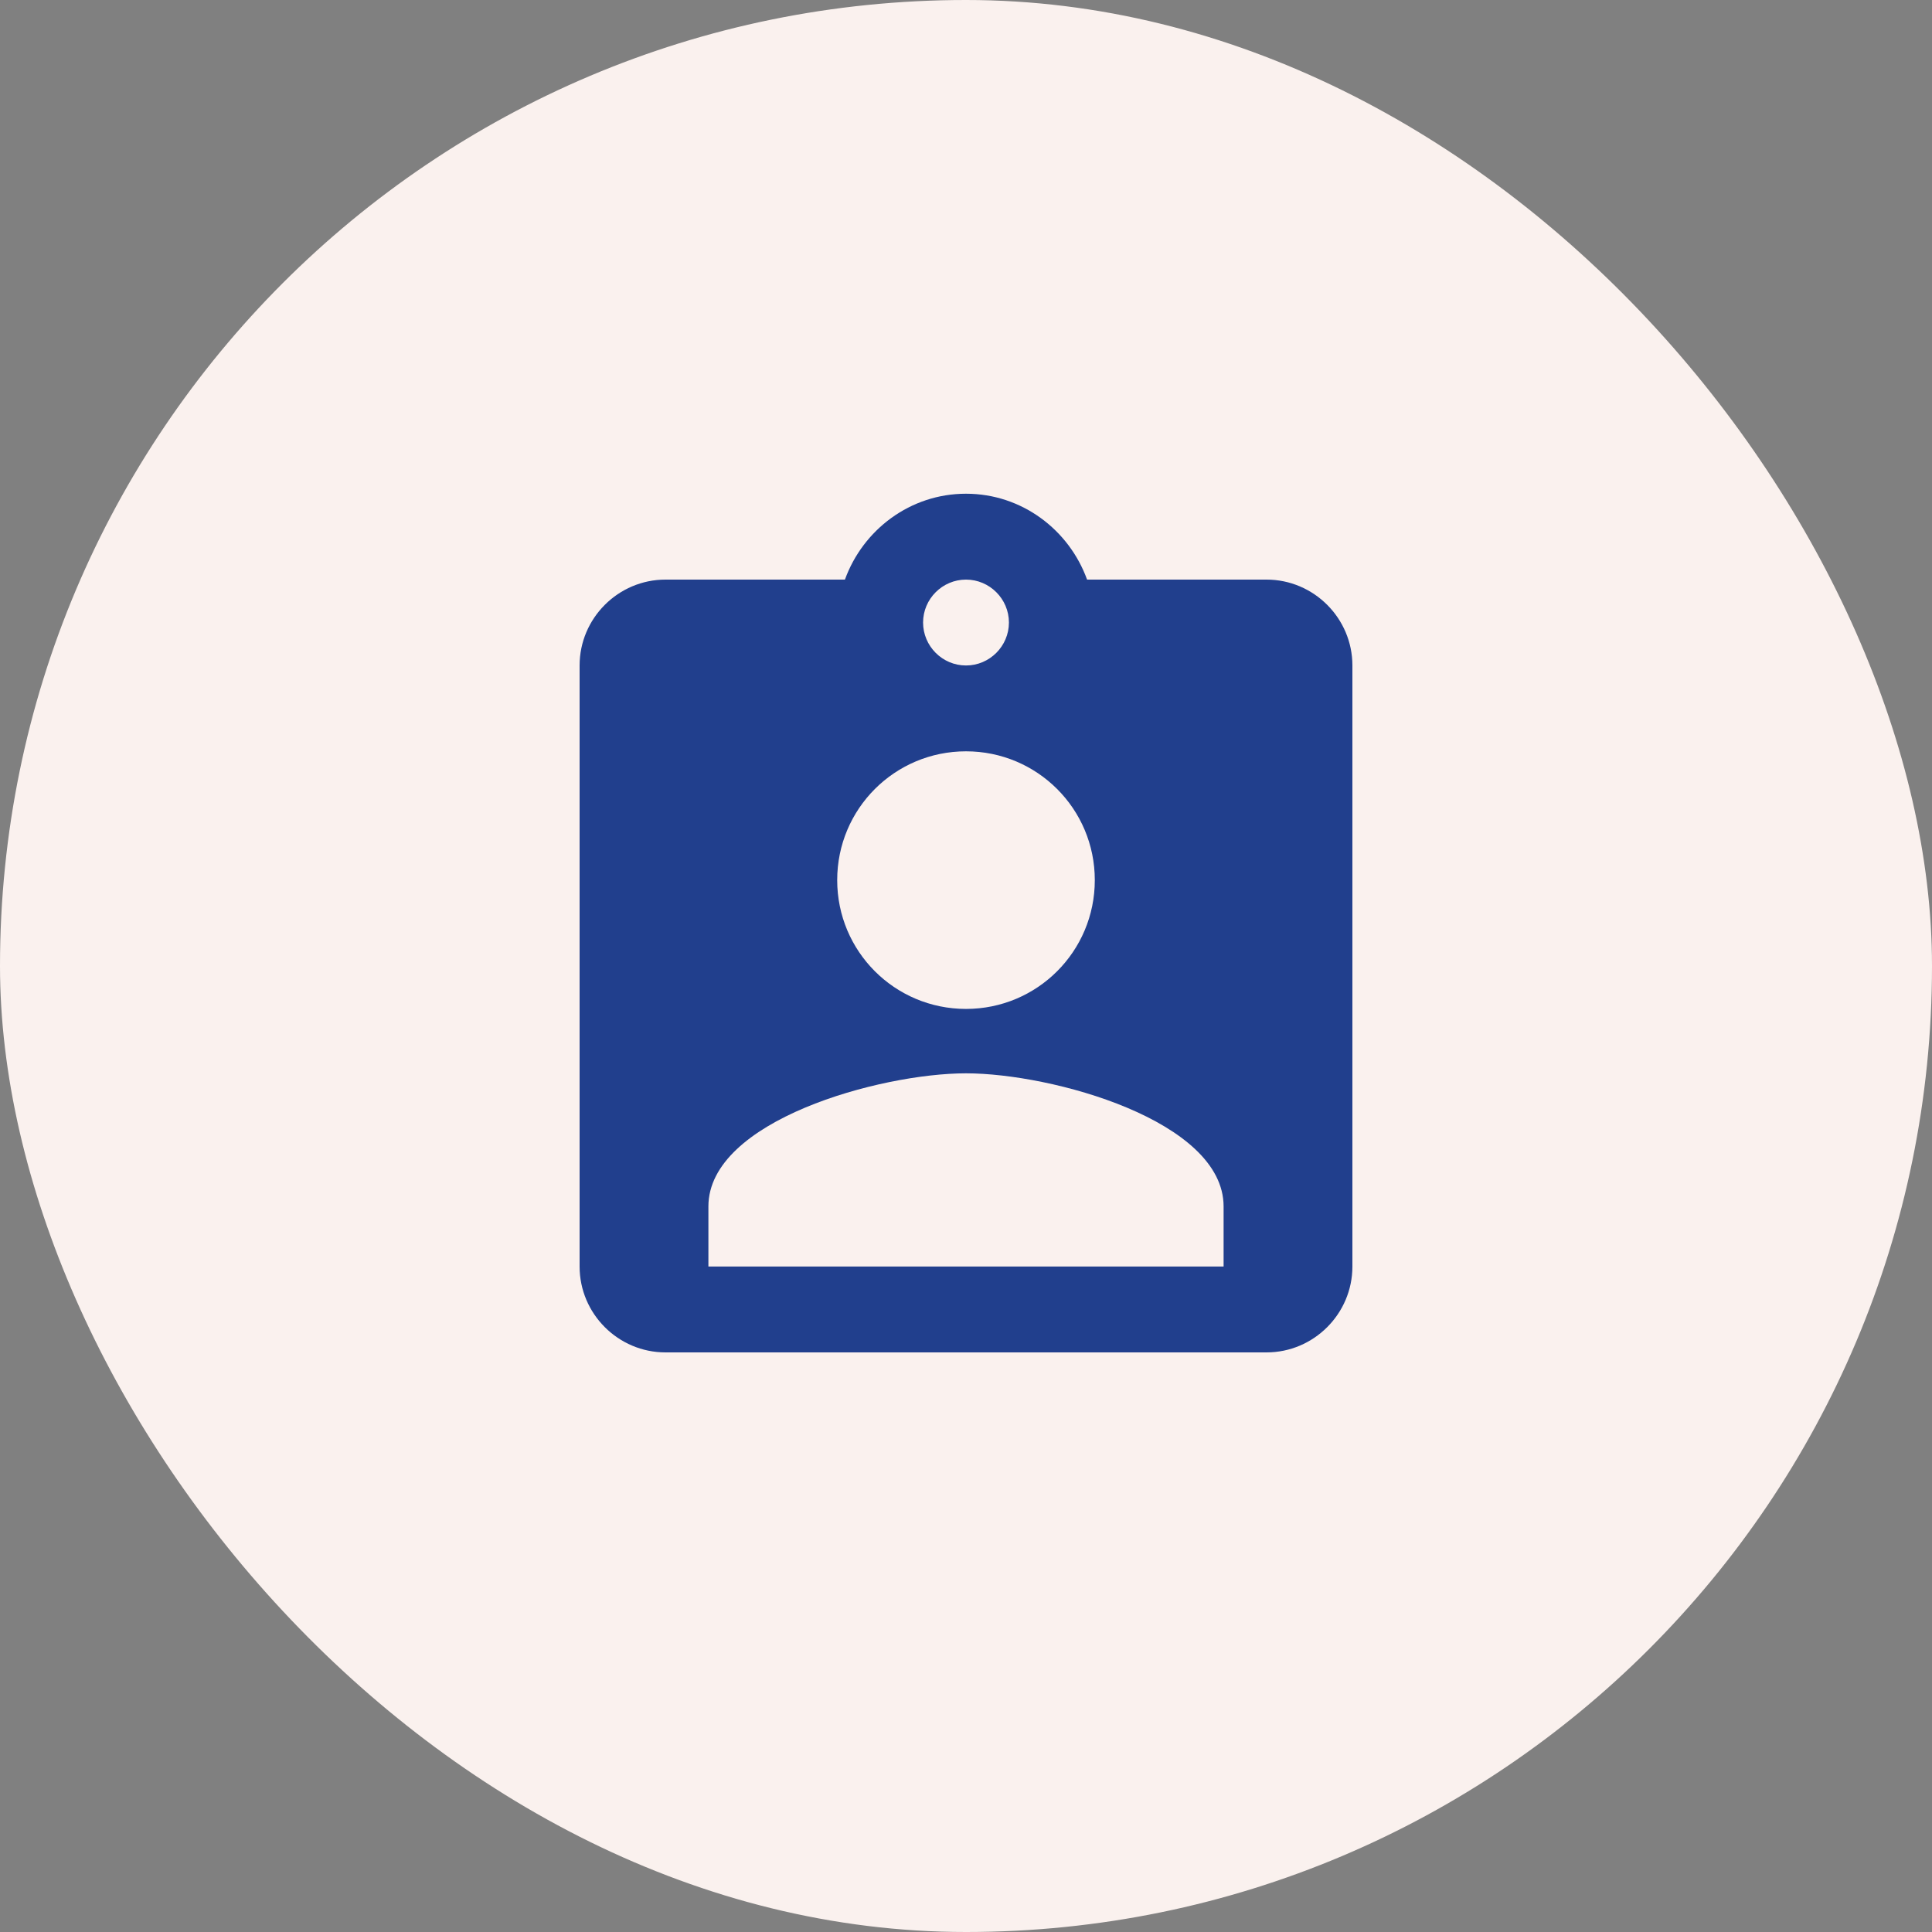
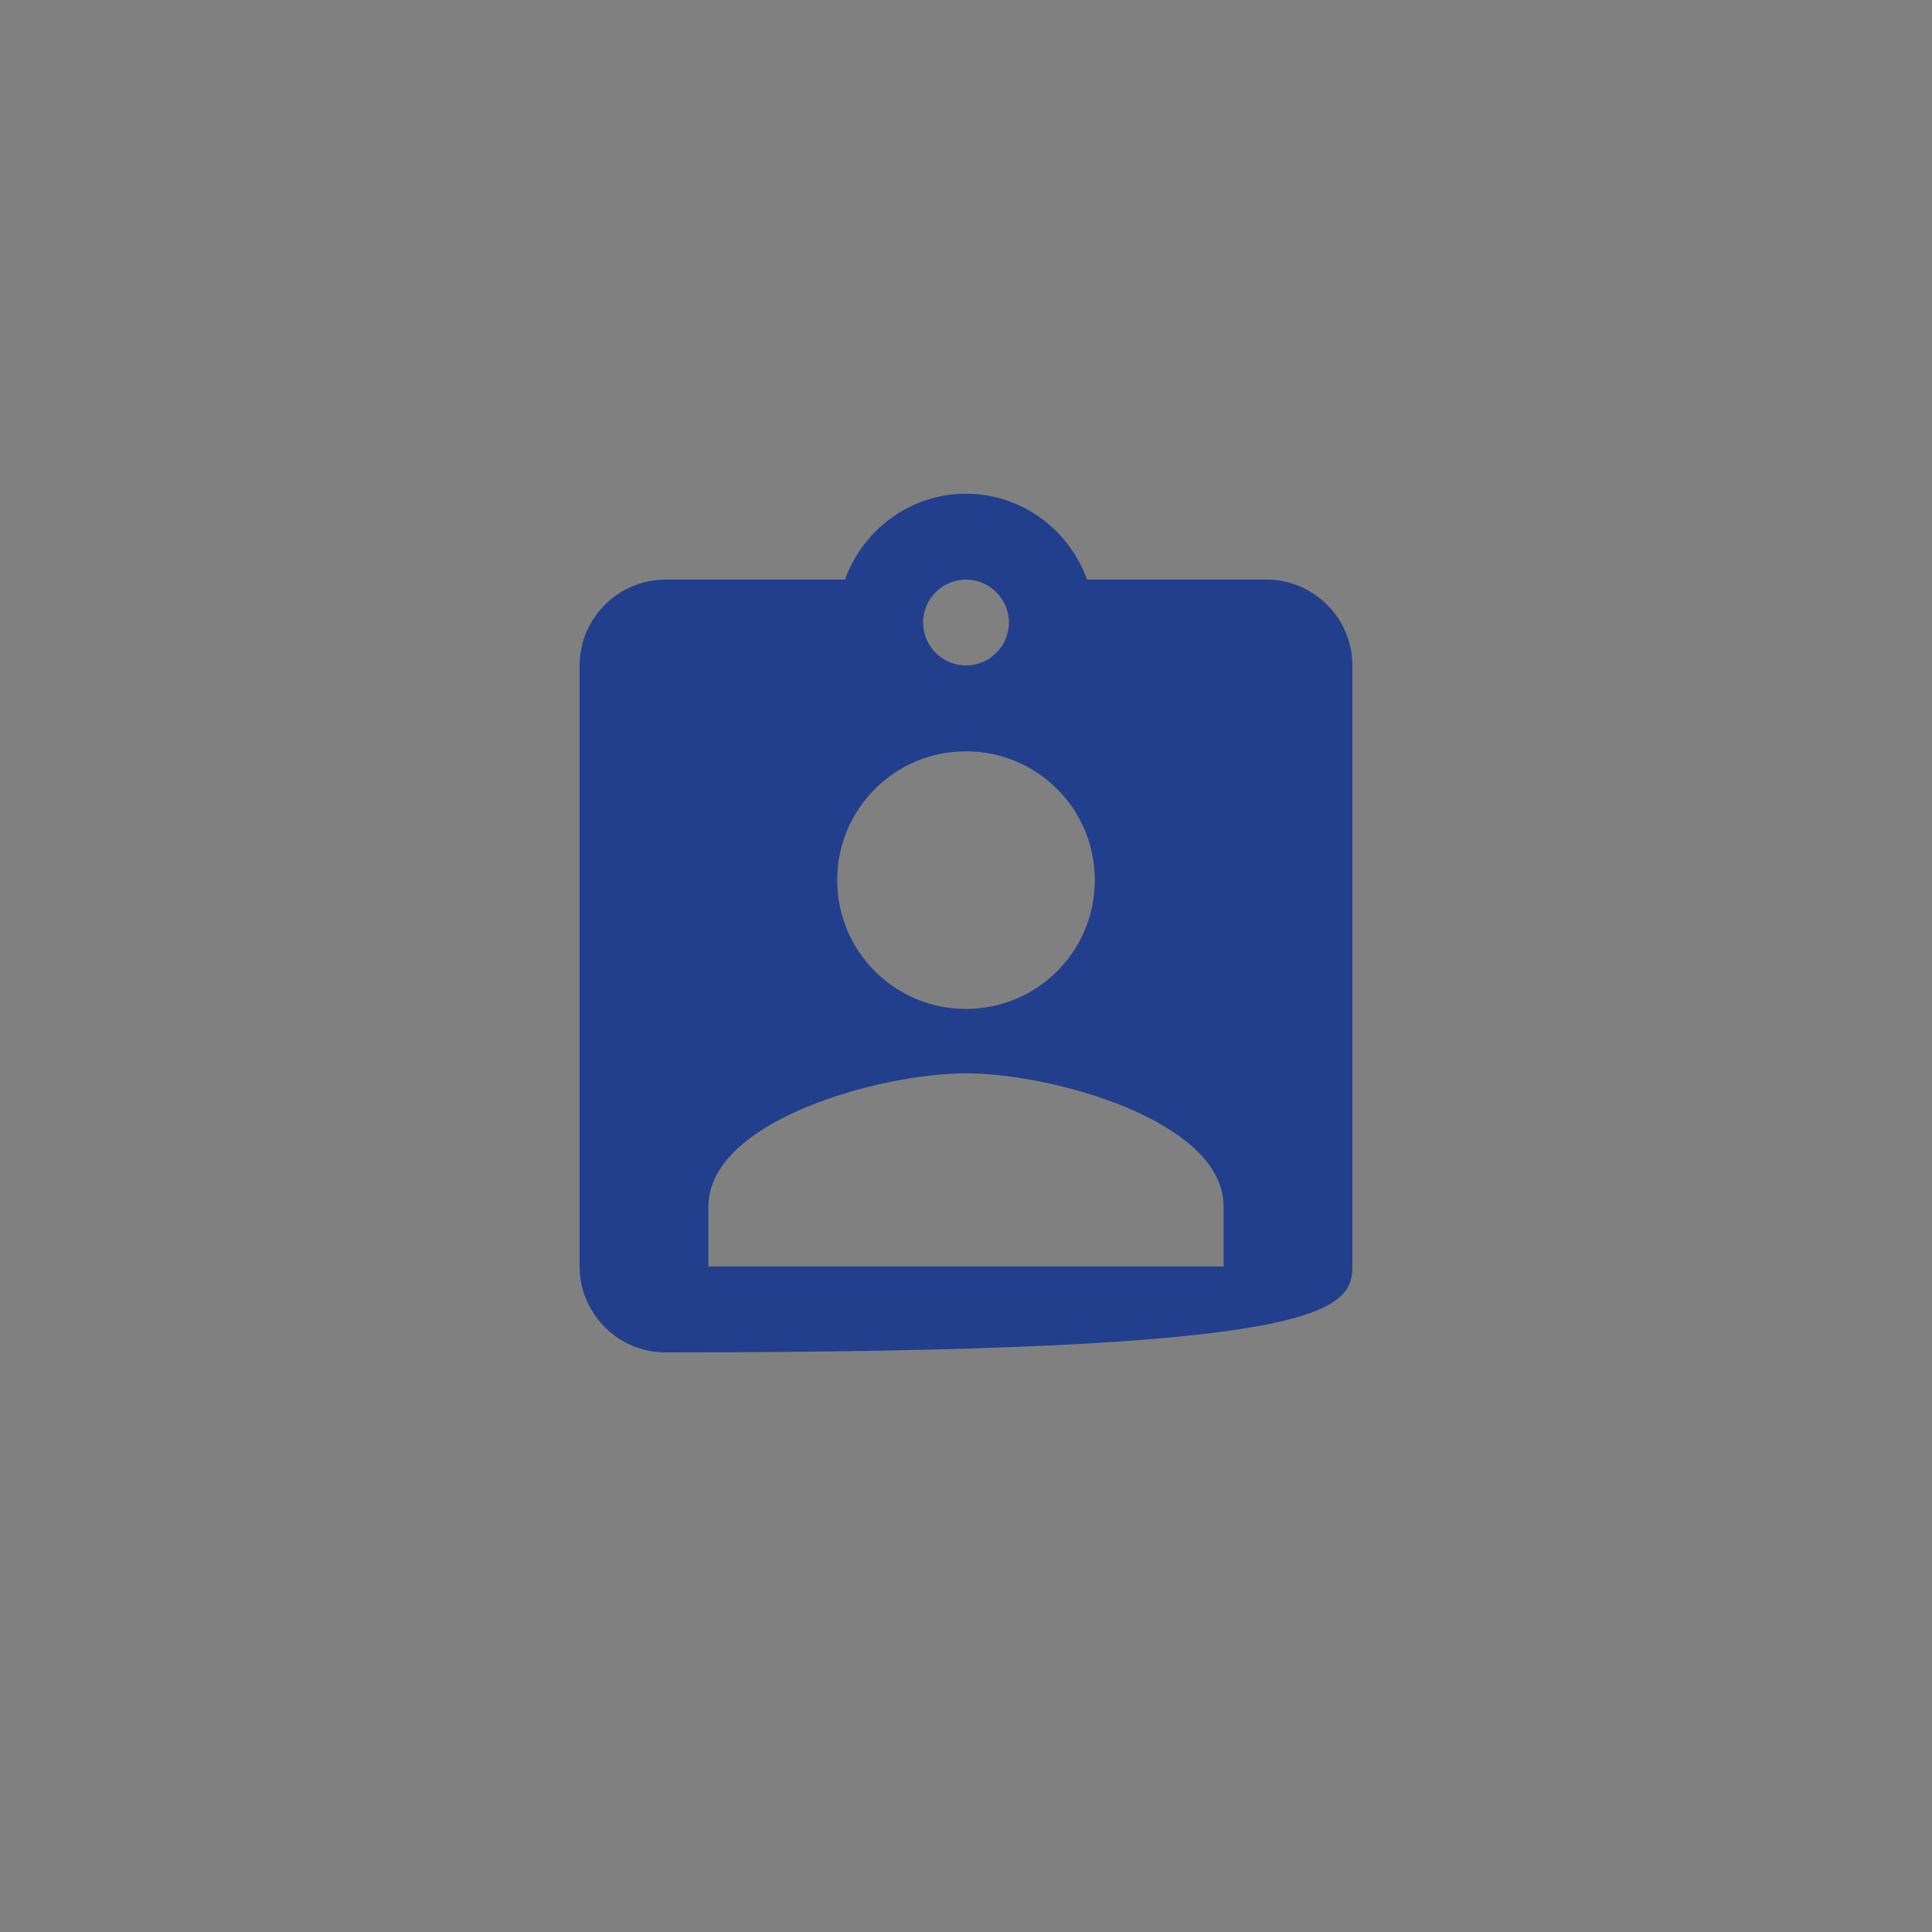
<svg xmlns="http://www.w3.org/2000/svg" width="60" height="60" viewBox="0 0 60 60" fill="none">
  <rect x="0" y="0" width="60" height="60" fill="#808080" stroke="none" />
-   <rect width="60" height="60" rx="30" fill="#FAF1EE" />
  <g clip-path="url(#clip0_30_91)">
-     <path d="M39.333 18H33.76C33.2 16.453 31.733 15.333 30 15.333C28.267 15.333 26.8 16.453 26.24 18H20.667C19.2 18 18 19.2 18 20.667V39.333C18 40.8 19.2 42 20.667 42H39.333C40.8 42 42 40.8 42 39.333V20.667C42 19.2 40.8 18 39.333 18ZM30 18C30.733 18 31.333 18.6 31.333 19.333C31.333 20.067 30.733 20.667 30 20.667C29.267 20.667 28.667 20.067 28.667 19.333C28.667 18.6 29.267 18 30 18ZM30 23.333C32.213 23.333 34 25.12 34 27.333C34 29.547 32.213 31.333 30 31.333C27.787 31.333 26 29.547 26 27.333C26 25.12 27.787 23.333 30 23.333ZM38 39.333H22V37.467C22 34.8 27.333 33.333 30 33.333C32.667 33.333 38 34.8 38 37.467V39.333Z" fill="#213F8D" />
+     <path d="M39.333 18H33.76C33.2 16.453 31.733 15.333 30 15.333C28.267 15.333 26.8 16.453 26.24 18H20.667C19.2 18 18 19.2 18 20.667V39.333C18 40.8 19.2 42 20.667 42C40.8 42 42 40.8 42 39.333V20.667C42 19.2 40.8 18 39.333 18ZM30 18C30.733 18 31.333 18.6 31.333 19.333C31.333 20.067 30.733 20.667 30 20.667C29.267 20.667 28.667 20.067 28.667 19.333C28.667 18.6 29.267 18 30 18ZM30 23.333C32.213 23.333 34 25.12 34 27.333C34 29.547 32.213 31.333 30 31.333C27.787 31.333 26 29.547 26 27.333C26 25.12 27.787 23.333 30 23.333ZM38 39.333H22V37.467C22 34.8 27.333 33.333 30 33.333C32.667 33.333 38 34.8 38 37.467V39.333Z" fill="#213F8D" />
  </g>
  <defs>
    <clipPath id="clip0_30_91">
      <rect width="32" height="32" fill="white" transform="translate(14 14)" />
    </clipPath>
  </defs>
</svg>